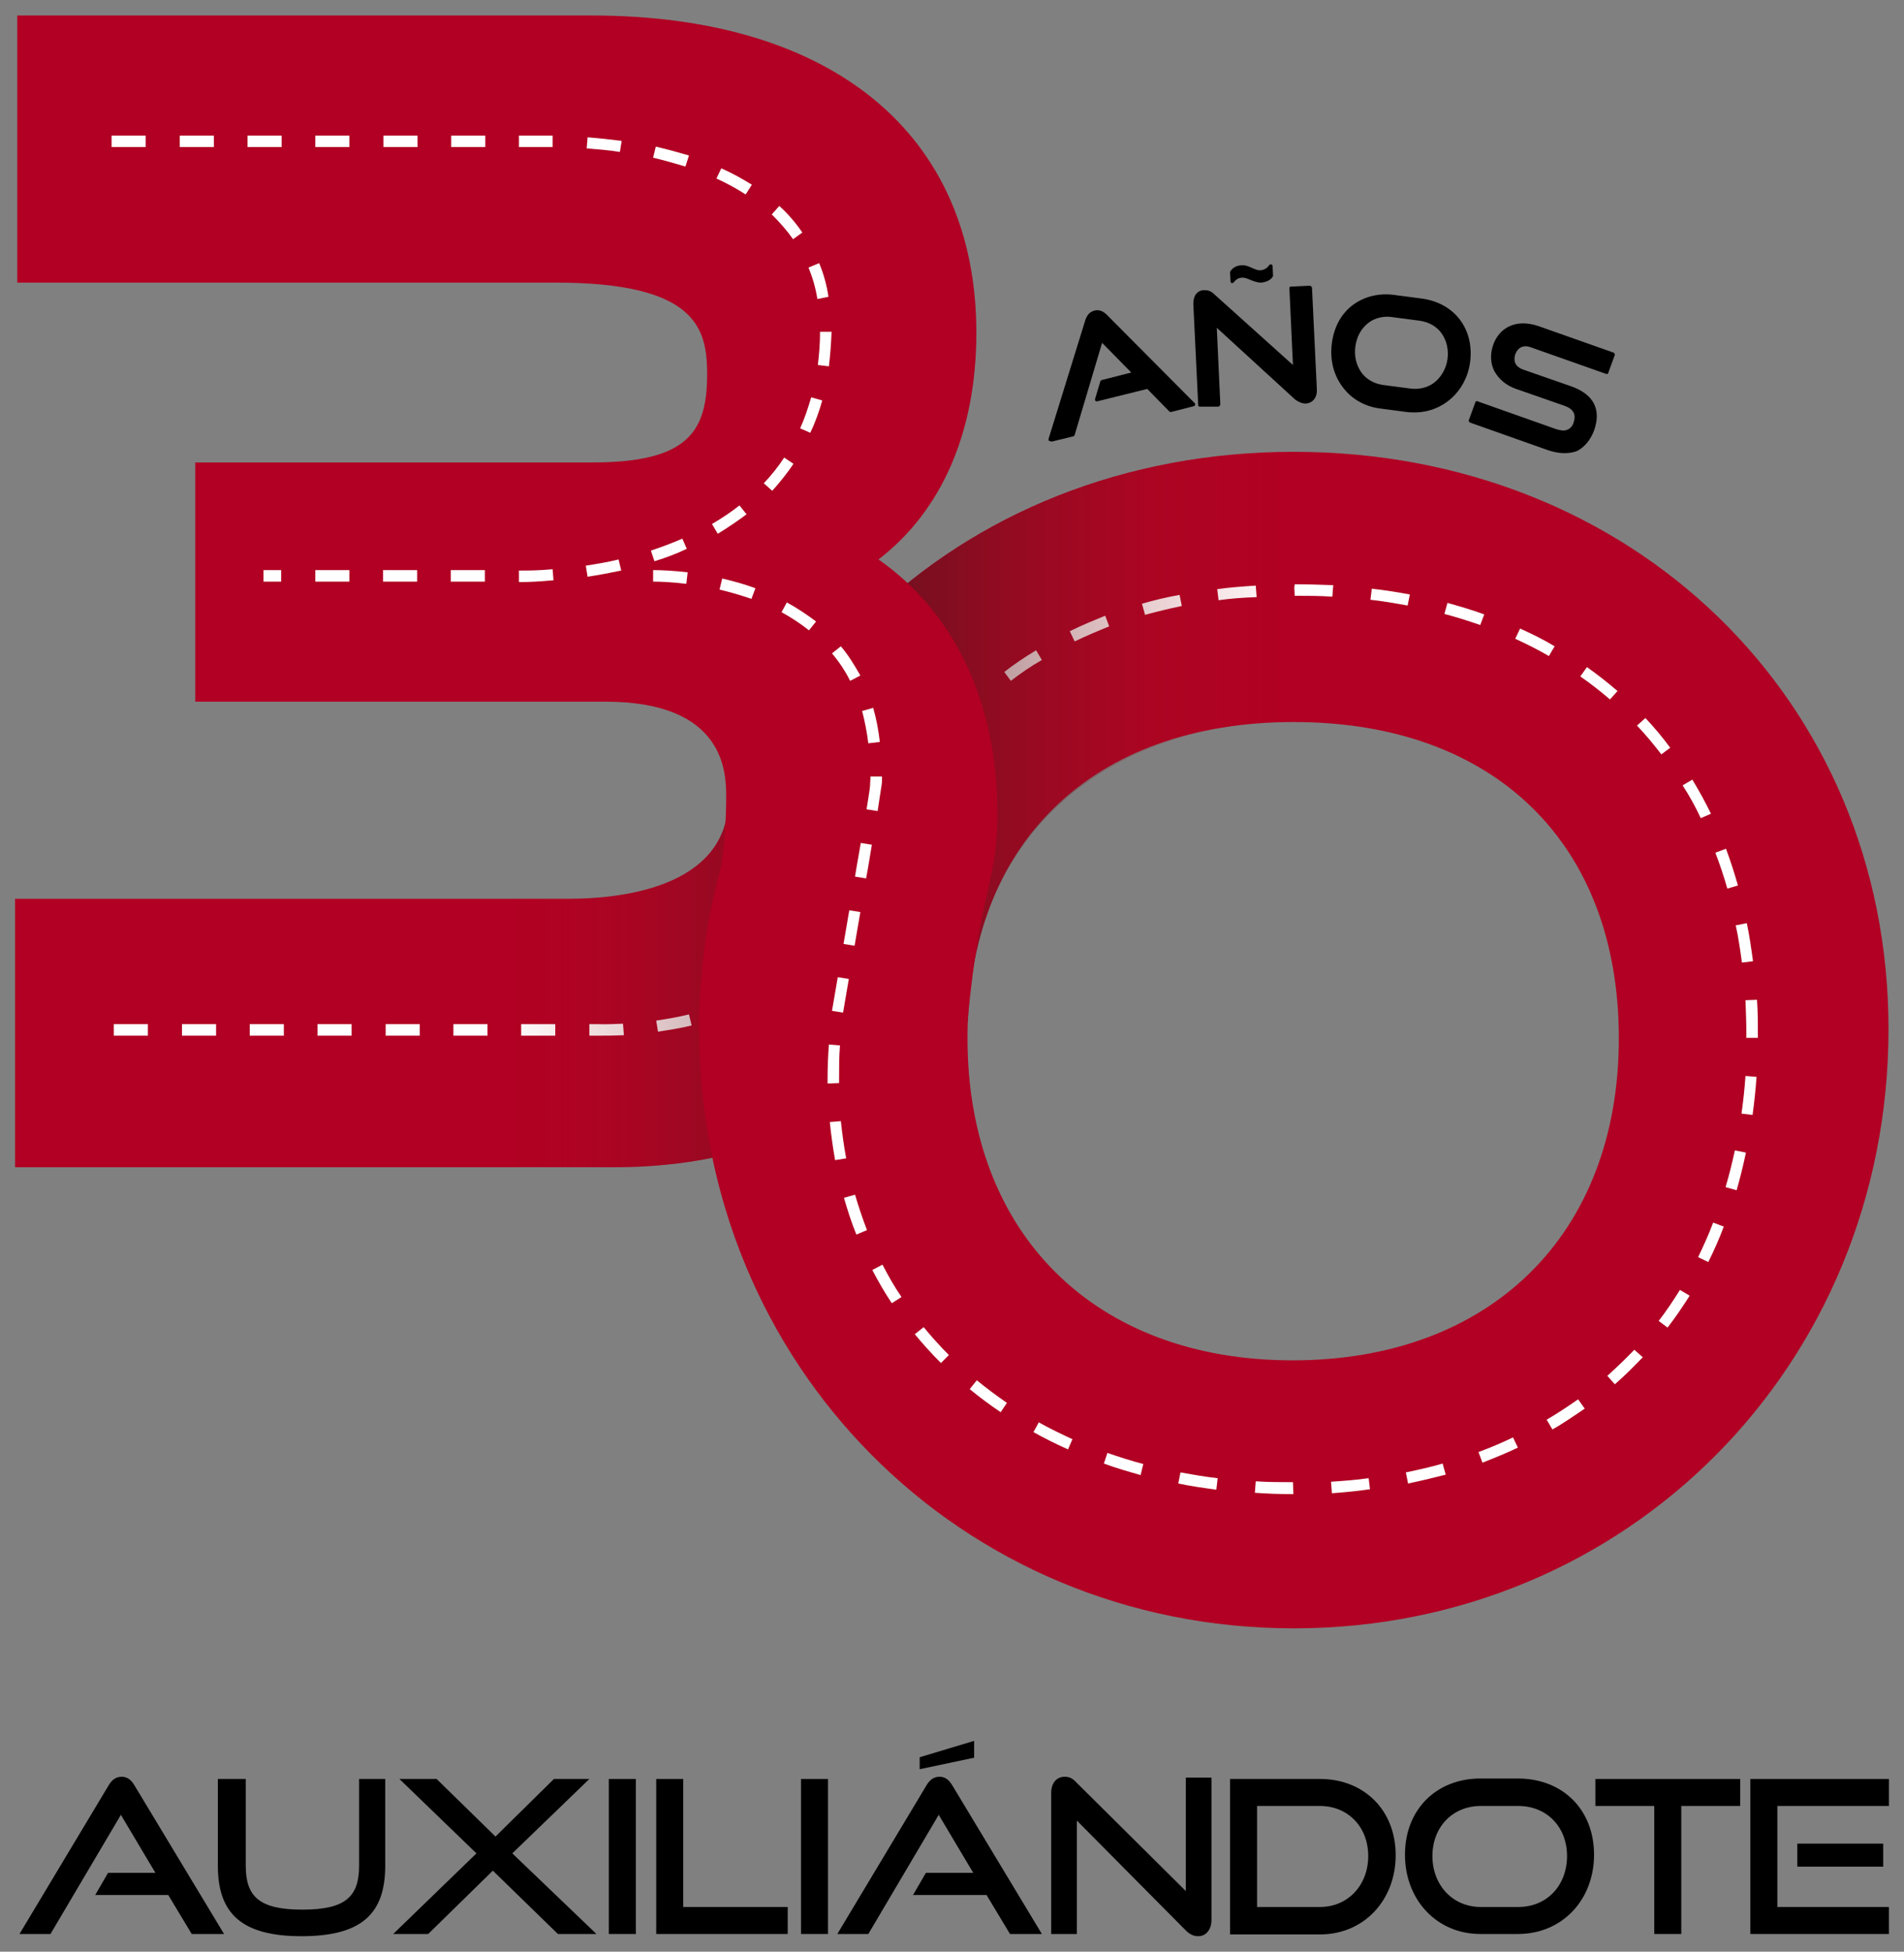
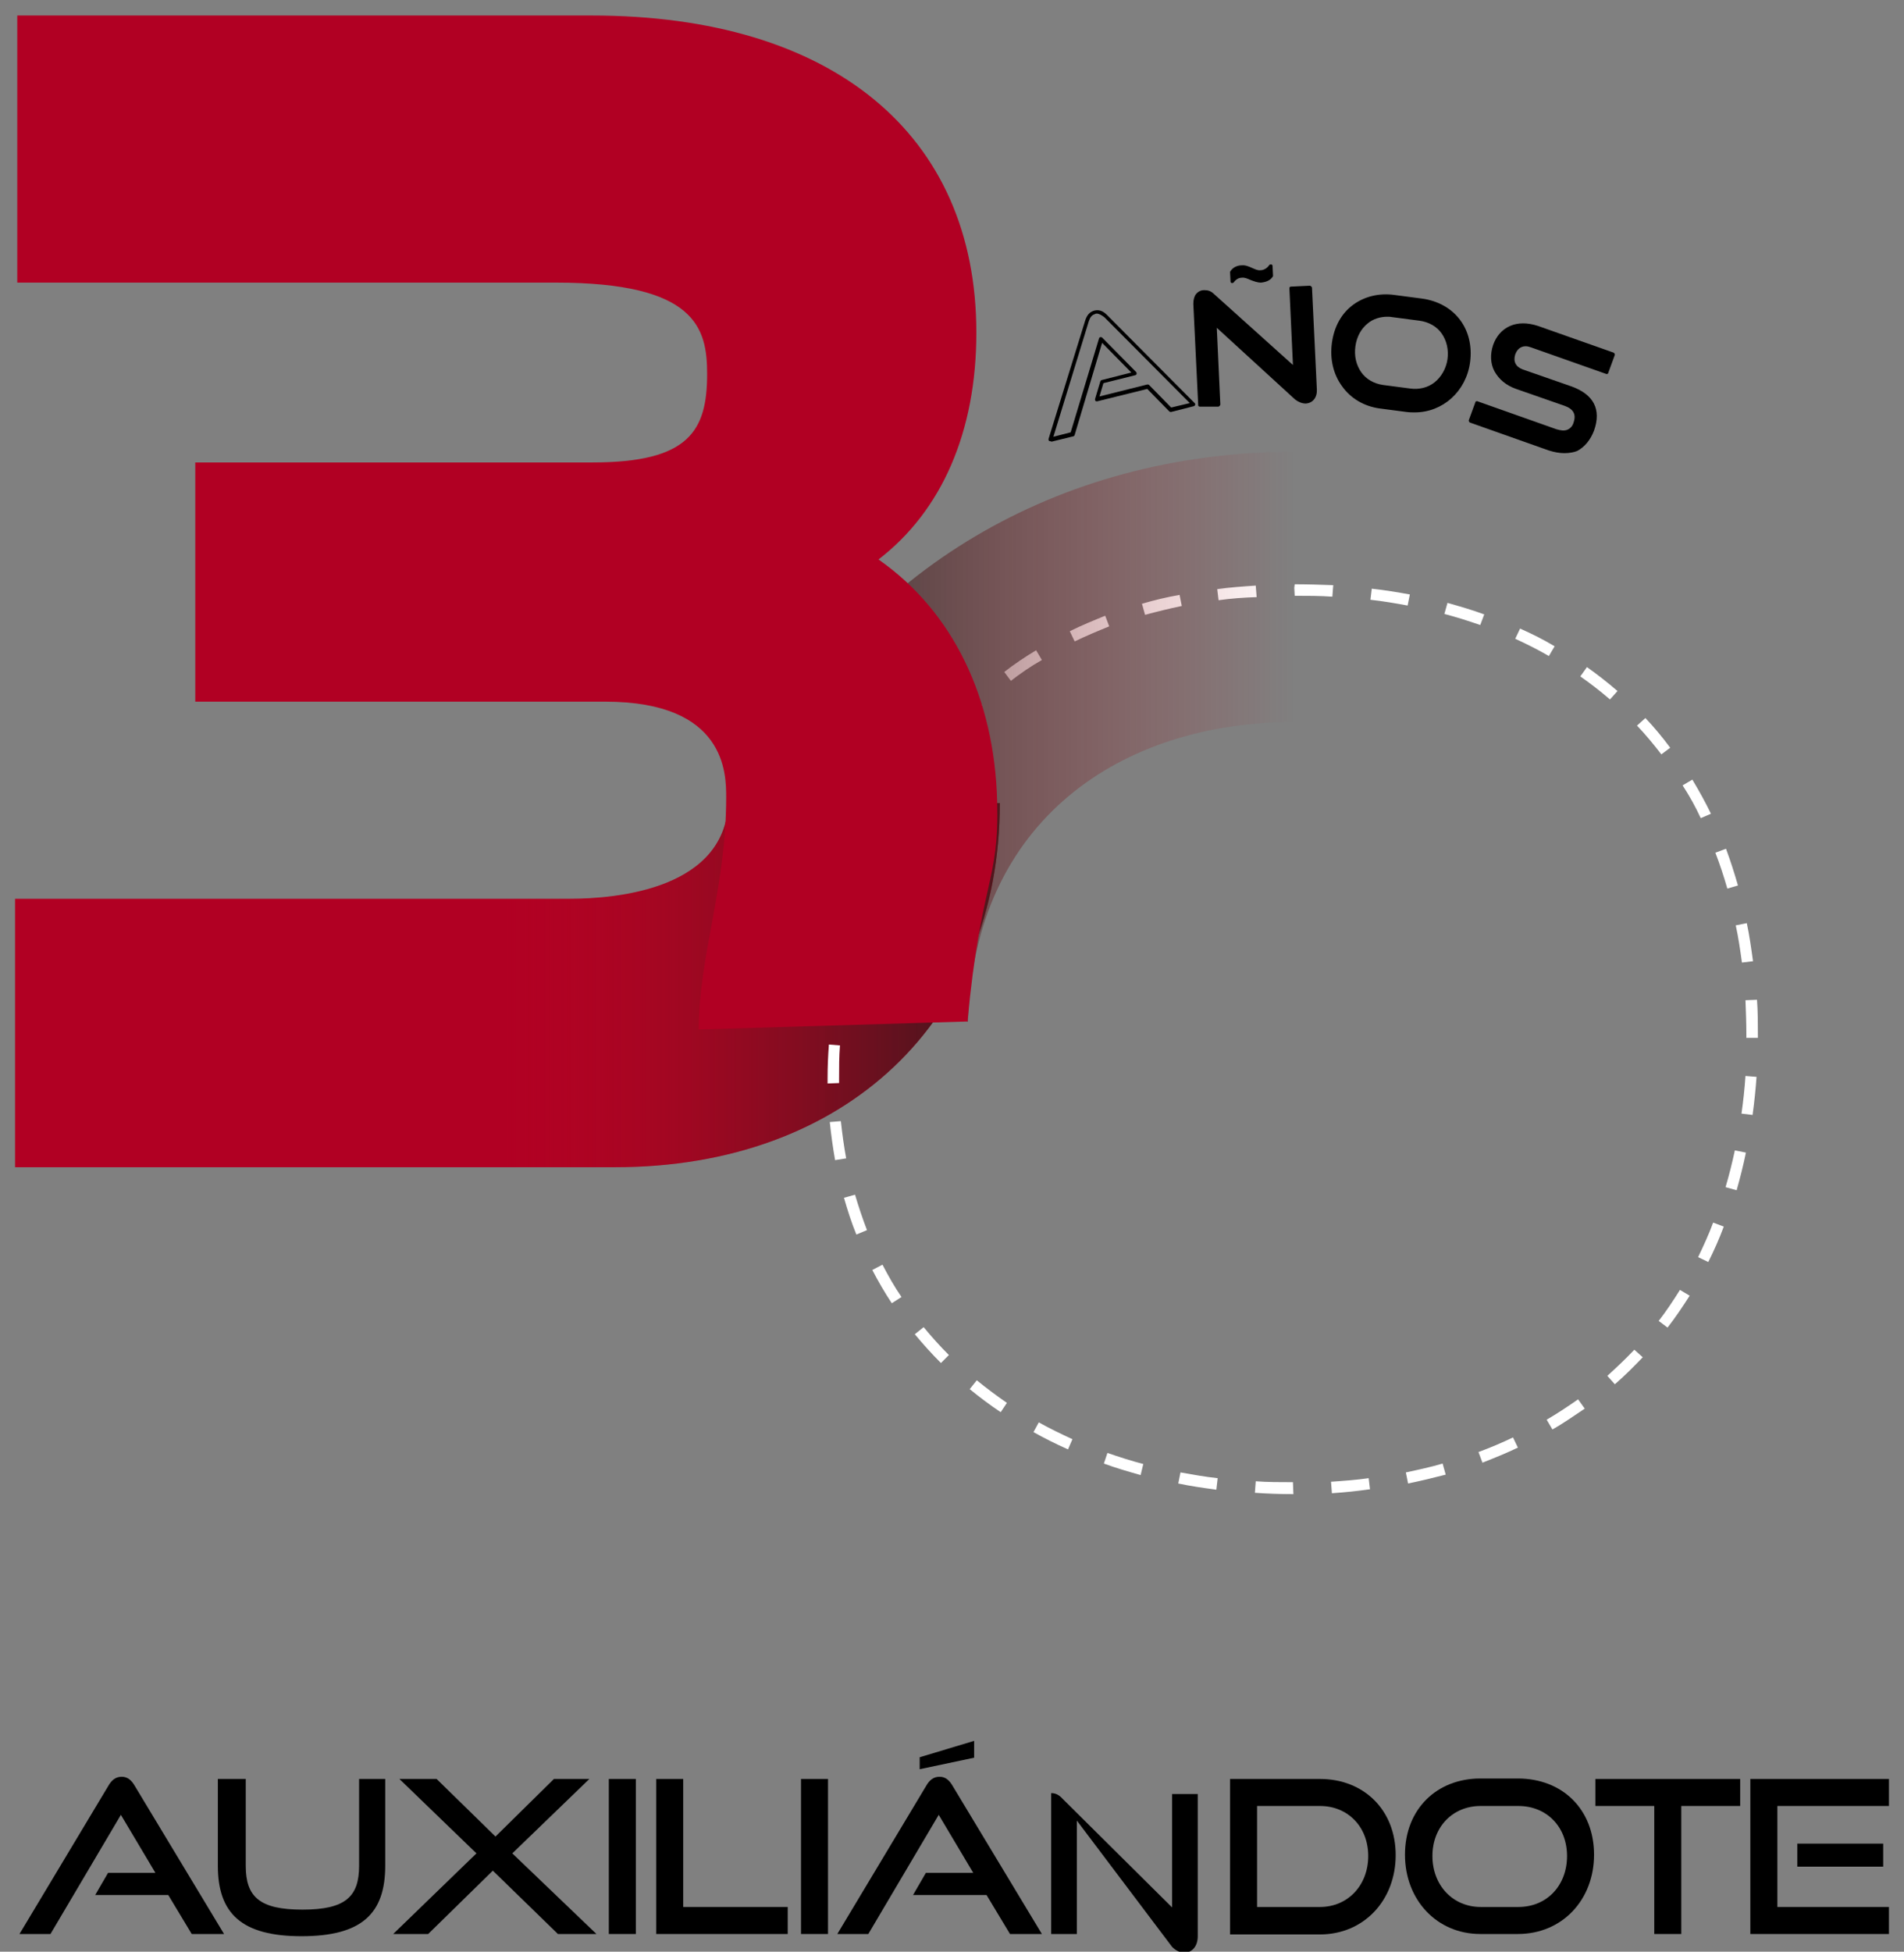
<svg xmlns="http://www.w3.org/2000/svg" version="1.1" baseProfile="tiny" id="Capa_1" x="0px" y="0px" viewBox="0 0 430 440.6" xml:space="preserve">
  <rect x="0" y="0" width="430" height="440.6" fill="#808080" stroke="none" />
  <g>
    <g>
      <path fill="#B10023" d="M164.5,180.3c0,20.4-25.1,22.6-35.9,22.6H3.4v60.6h135.5c52,0,86.9-33,86.9-82.2" />
      <g>
-         <path fill="#FFFFFF" d="M136.1,233.8c-0.9,0-1.3,0-1.3,0l-1.7,0v-2.6h1.7c0.1,0,2.2,0.1,5.9-0.1l0.2,2.6     C138.7,233.8,137.1,233.8,136.1,233.8z M125.4,233.8h-7.7v-2.6h7.7V233.8z M110.1,233.8h-7.7v-2.6h7.7V233.8z M94.8,233.8h-7.7     v-2.6h7.7V233.8z M79.4,233.8h-7.7v-2.6h7.7V233.8z M64.1,233.8h-7.7v-2.6h7.7V233.8z M48.8,233.8h-7.7v-2.6h7.7V233.8z      M33.4,233.8h-7.7v-2.6h7.7V233.8z M148.6,232.9l-0.4-2.5c2.6-0.4,5-0.8,7.4-1.4l0.6,2.5C153.8,232.1,151.2,232.5,148.6,232.9z      M163.7,229.3l-0.9-2.4c2.4-0.9,4.7-1.9,6.9-3l1.2,2.3C168.7,227.3,166.3,228.4,163.7,229.3z M177.6,221.9l-1.6-2     c2-1.5,3.8-3.3,5.3-5.1l2,1.6C181.6,218.4,179.7,220.3,177.6,221.9z M187.6,209.8l-2.3-1.1c1-2.2,1.9-4.5,2.4-6.9l2.5,0.6     C189.6,205,188.7,207.5,187.6,209.8z M191.2,194.5l-2.6-0.1c0-0.4,0-0.8,0-1.3c0-2.2,0.3-4.4,0.9-6.6l2.5,0.7     c-0.5,2-0.8,4-0.8,5.9C191.2,193.6,191.2,194.1,191.2,194.5z M194.8,180.5l-2.2-1.3c1.2-2.1,2.7-4.3,4.5-6.5l2,1.6     C197.3,176.4,195.9,178.5,194.8,180.5z M204.2,169l-1.7-1.9c1.8-1.7,3.8-3.4,6-5l1.5,2C207.9,165.7,206,167.4,204.2,169z      M216.2,159.8l-1.4-2.1c2.1-1.4,4.3-2.7,6.6-4l1.3,2.2C220.5,157.1,218.3,158.4,216.2,159.8z M229.4,152.2l-1.1-2.3     c2.3-1.2,4.7-2.3,7-3.3l1,2.3C234.1,150,231.7,151.1,229.4,152.2z" />
-       </g>
+         </g>
      <linearGradient id="SVGID_1_" gradientUnits="userSpaceOnUse" x1="76.652" y1="221.941" x2="225.764" y2="221.941">
        <stop offset="0.246" style="stop-color:#BD1622;stop-opacity:0" />
        <stop offset="0.393" style="stop-color:#931820;stop-opacity:0.15" />
        <stop offset="0.593" style="stop-color:#611A1E;stop-opacity:0.355" />
        <stop offset="0.769" style="stop-color:#3C1C1C;stop-opacity:0.534" />
        <stop offset="0.91" style="stop-color:#251D1B;stop-opacity:0.678" />
        <stop offset="1" style="stop-color:#1D1D1B;stop-opacity:0.77" />
      </linearGradient>
      <path fill="url(#SVGID_1_)" d="M164.5,180.3c0,20.4-25.1,22.6-35.9,22.6H76.7v60.6h62.2c52,0,86.9-33,86.9-82.2" />
    </g>
-     <path fill="#B10023" d="M292.2,102c-76.6,0-134.3,56-134.3,130.3c0,75.9,59,135.3,134.3,135.3s134.3-59.4,134.3-135.3   C426.5,158,368.7,102,292.2,102z M292.2,163c45.3,0,73.4,27.4,73.4,71.4c0,44.2-28.9,72.7-73.7,72.7c-44.6,0-73.4-28.5-73.4-72.7   C218.4,190.3,246.7,163,292.2,163z" />
    <g>
      <path fill="#FFFFFF" d="M292.1,337.3h-0.2c-2.9,0-5.7-0.1-8.5-0.3l0.2-2.6c2.7,0.2,5.6,0.2,8.4,0.2L292.1,337.3z M300.8,337.1    l-0.2-2.6c2.9-0.2,5.7-0.4,8.5-0.8l0.3,2.5C306.6,336.6,303.7,336.9,300.8,337.1z M274.7,336.3c-2.9-0.4-5.8-0.8-8.6-1.4l0.5-2.5    c2.8,0.5,5.6,1,8.4,1.3L274.7,336.3z M318,334.9l-0.5-2.5c2.8-0.6,5.6-1.2,8.3-2l0.7,2.5C323.8,333.6,320.9,334.3,318,334.9z     M257.6,333c-2.8-0.8-5.6-1.6-8.3-2.6l0.8-2.4c2.6,0.9,5.4,1.8,8.1,2.5L257.6,333z M334.8,330.2l-0.9-2.4c2.7-1,5.3-2.1,7.8-3.3    l1.1,2.3C340.3,328,337.6,329.1,334.8,330.2z M241.2,327.2c-2.7-1.2-5.3-2.5-7.8-3.9l1.2-2.2c2.5,1.4,5,2.6,7.6,3.8L241.2,327.2z     M350.6,322.7l-1.3-2.2c2.4-1.4,4.8-3,7.1-4.6l1.5,2.1C355.5,319.6,353.1,321.3,350.6,322.7z M226,318.8c-2.4-1.6-4.8-3.4-7-5.2    l1.6-2c2.2,1.8,4.5,3.5,6.8,5.1L226,318.8z M364.7,312.5l-1.7-1.9c2.1-1.9,4.2-3.9,6.1-5.9l1.9,1.7    C369,308.5,366.9,310.6,364.7,312.5z M212.5,307.7c-2.1-2.1-4-4.2-5.9-6.5l2-1.6c1.8,2.2,3.7,4.3,5.7,6.3L212.5,307.7z     M376.6,299.7l-2-1.5c1.7-2.2,3.3-4.6,4.8-7l2.2,1.3C380,295,378.4,297.4,376.6,299.7z M201.4,294.2c-1.6-2.4-3.1-5-4.4-7.5    l2.3-1.2c1.3,2.5,2.7,5,4.3,7.3L201.4,294.2z M385.8,284.9l-2.3-1.1c1.2-2.5,2.4-5.1,3.4-7.8l2.4,0.9    C388.3,279.6,387.1,282.3,385.8,284.9z M193.4,278.7c-1.1-2.7-2-5.5-2.8-8.3l2.5-0.7c0.8,2.7,1.7,5.4,2.7,8L193.4,278.7z     M392.2,268.7l-2.5-0.7c0.8-2.7,1.5-5.5,2.1-8.3l2.5,0.5C393.7,263.1,393,265.9,392.2,268.7z M188.6,261.9    c-0.5-2.8-0.9-5.7-1.2-8.6l2.5-0.2c0.3,2.8,0.7,5.7,1.2,8.4L188.6,261.9z M395.8,251.7l-2.5-0.3c0.4-2.8,0.7-5.6,0.9-8.5l2.5,0.2    C396.5,245.9,396.2,248.8,395.8,251.7z M186.9,244.6l0-1.2c0-2.5,0.1-5,0.3-7.6l2.5,0.2c-0.2,2.5-0.2,4.9-0.2,7.4l0,1.1    L186.9,244.6z M397,234.3l-2.6,0l0-0.6c0-2.7-0.1-5.3-0.2-7.9l2.6-0.1c0.2,2.6,0.2,5.4,0.2,8.1L397,234.3z M190.5,227.5l-2.5-0.3    c0.4-2.9,0.8-5.8,1.3-8.6l2.5,0.4C191.3,221.8,190.9,224.7,190.5,227.5z M393.4,217.3c-0.4-2.9-0.8-5.7-1.4-8.4l2.5-0.5    c0.6,2.8,1,5.7,1.4,8.6L393.4,217.3z M193.5,210.7l-2.5-0.6c0.7-2.8,1.5-5.7,2.3-8.4l2.4,0.8C195,205.1,194.2,207.9,193.5,210.7z     M390.1,200.6c-0.8-2.8-1.7-5.5-2.7-8.1l2.4-0.9c1,2.7,1.9,5.5,2.7,8.3L390.1,200.6z M198.6,194.4l-2.4-0.9c1.1-2.7,2.2-5.4,3.5-8    l2.3,1.1C200.8,189.1,199.6,191.7,198.6,194.4z M384.1,184.7c-1.2-2.6-2.6-5.1-4.1-7.4l2.2-1.3c1.5,2.5,2.9,5,4.2,7.7L384.1,184.7    z M206,179.1l-2.2-1.3c1.5-2.5,3.1-5,4.8-7.3l2.1,1.5C209,174.2,207.4,176.6,206,179.1z M375.2,170.3c-1.7-2.2-3.5-4.4-5.5-6.5    l1.9-1.7c2,2.1,3.9,4.4,5.6,6.7L375.2,170.3z M215.9,165.3l-1.9-1.7c1.9-2.2,4-4.3,6.1-6.3l1.7,1.9    C219.7,161.1,217.8,163.2,215.9,165.3z M363.6,157.9c-2.1-1.8-4.4-3.6-6.7-5.2l1.5-2.1c2.4,1.7,4.7,3.5,6.9,5.4L363.6,157.9z     M228.3,153.7l-1.5-2c2.3-1.8,4.7-3.4,7.2-4.9l1.3,2.2C232.8,150.4,230.5,152,228.3,153.7z M349.8,148.1c-2.4-1.4-5-2.7-7.6-3.9    l1.1-2.3c2.7,1.2,5.3,2.5,7.8,4L349.8,148.1z M242.7,144.8l-1.1-2.3c2.6-1.3,5.3-2.4,8-3.5l0.9,2.4    C247.8,142.5,245.2,143.6,242.7,144.8z M334.3,141.1c-2.6-0.9-5.4-1.8-8.1-2.5l0.7-2.5c2.8,0.8,5.6,1.6,8.3,2.6L334.3,141.1z     M258.6,138.8l-0.7-2.5c2.7-0.8,5.6-1.5,8.5-2l0.5,2.5C264,137.4,261.2,138.1,258.6,138.8z M317.9,136.7c-2.7-0.5-5.6-1-8.4-1.3    l0.3-2.5c2.9,0.3,5.8,0.8,8.6,1.3L317.9,136.7z M275.2,135.5l-0.3-2.5c2.8-0.4,5.7-0.6,8.7-0.8l0.2,2.6    C280.9,134.9,278,135.1,275.2,135.5z M300.9,134.7c-2.8-0.2-5.7-0.2-8.5-0.2l-0.1-1.8l0.1-0.8c0,0,0,0,0,0c2.9,0,5.9,0.1,8.7,0.2    L300.9,134.7z" />
    </g>
    <g>
      <g>
-         <path d="M264.3,92.5l-5.2-5.2l-11.5,2.9l1.2-4l7.5-1.8l-7.7-7.8L242.1,98l-4.9,1.2l8.3-26.8c0.3-1,0.8-1.7,1.7-1.9     c0.9-0.2,1.7,0.2,2.4,0.9l19.8,19.9L264.3,92.5z" />
        <path d="M237.2,99.6c-0.1,0-0.2,0-0.3-0.1c-0.1-0.1-0.1-0.3-0.1-0.4l8.3-26.8c0.4-1.2,1-1.9,2.1-2.2c1.3-0.3,2.2,0.4,2.8,1     l19.8,19.9c0.1,0.1,0.2,0.3,0.1,0.4c0,0.1-0.2,0.3-0.3,0.3l-5.1,1.3c-0.1,0-0.3,0-0.4-0.1l-5-5.1l-11.3,2.8c-0.2,0-0.3,0-0.4-0.1     c-0.1-0.1-0.1-0.3-0.1-0.4l1.2-4c0-0.1,0.2-0.3,0.3-0.3l6.7-1.7l-6.6-6.7l-6.2,20.8c0,0.1-0.2,0.3-0.3,0.3l-4.9,1.2     C237.3,99.6,237.2,99.6,237.2,99.6z M247.7,70.8c-0.1,0-0.3,0-0.4,0.1c-0.7,0.2-1.1,0.7-1.4,1.6l-8,26.1l3.9-1l6.4-21.2     c0-0.1,0.2-0.3,0.3-0.3c0.1,0,0.3,0,0.4,0.1l7.7,7.8c0.1,0.1,0.1,0.3,0.1,0.4c0,0.1-0.2,0.3-0.3,0.3l-7.2,1.8l-0.9,3l10.8-2.7     c0.1,0,0.3,0,0.4,0.1l5,5.1l4.2-1l-19.3-19.4C248.7,71.1,248.2,70.8,247.7,70.8z" />
      </g>
      <g>
        <path d="M274.3,72.8l0.9,18.4l-4.2,0.2l-1.1-22.8c-0.1-1.6,0.7-2.7,2.1-2.7c0.7,0,1.2,0.2,1.9,0.8l18.5,16.7L291.6,65l4.2-0.2     l1.1,23c0.1,1.7-0.8,2.7-2.1,2.7c-0.7,0-1.4-0.2-2-0.8L274.3,72.8z M287.1,62.1c-0.5,0.7-1.3,1.1-2.2,1.1     c-1.5,0.1-2.8-1.2-4.4-1.1c-0.9,0-1.8,0.7-2.2,1.3l-0.1-2c0.5-0.6,1.3-1.1,2.2-1.1c1.6-0.1,2.9,1.2,4.4,1.2     c0.9,0,1.8-0.7,2.2-1.4L287.1,62.1z" />
        <path d="M271,91.8c-0.1,0-0.2,0-0.3-0.1c-0.1-0.1-0.1-0.2-0.1-0.3l-1.1-22.8c0-0.9,0.2-1.7,0.6-2.2c0.5-0.6,1.1-0.9,1.9-0.9     c0.8,0,1.5,0.2,2.2,0.9l17.8,16l-0.8-17.3c0-0.1,0-0.2,0.1-0.3c0.1-0.1,0.2-0.1,0.3-0.1l4.2-0.2c0.2,0,0.4,0.2,0.5,0.4l1.1,23     c0.1,1.8-0.9,3.1-2.5,3.2c-0.8,0-1.6-0.3-2.4-0.9l-17.7-16.2l0.8,17.3c0,0.2-0.2,0.4-0.4,0.5L271,91.8     C271,91.8,271,91.8,271,91.8z M272.2,66.3C272.1,66.3,272.1,66.3,272.2,66.3c-0.7,0-1.1,0.2-1.4,0.6c-0.3,0.4-0.5,1-0.4,1.7     l1.1,22.4l3.3-0.2l-0.8-17.9c0-0.2,0.1-0.3,0.2-0.4c0.2-0.1,0.3,0,0.5,0.1l18.5,16.9c0.6,0.5,1.1,0.7,1.7,0.7     c1.1-0.1,1.7-0.9,1.6-2.3l-1.1-22.6l-3.3,0.2l0.8,17.9c0,0.2-0.1,0.3-0.2,0.4c-0.2,0.1-0.3,0-0.5-0.1L273.7,67     C273.1,66.5,272.7,66.3,272.2,66.3z M278.3,63.9c0,0-0.1,0-0.1,0c-0.2,0-0.3-0.2-0.3-0.4l-0.1-2c0-0.1,0-0.2,0.1-0.3     c0.5-0.8,1.5-1.3,2.5-1.3c0.9-0.1,1.7,0.3,2.4,0.6c0.7,0.3,1.3,0.6,1.9,0.5c0.8,0,1.6-0.6,1.9-1.1c0.1-0.2,0.3-0.2,0.5-0.2     c0.2,0,0.3,0.2,0.3,0.4l0.1,2.1c0,0.1,0,0.2-0.1,0.3c-0.5,0.8-1.5,1.2-2.6,1.3c-0.9,0-1.6-0.3-2.4-0.6c-0.7-0.3-1.3-0.6-2-0.5     c-0.8,0-1.5,0.6-1.8,1.1C278.6,63.8,278.4,63.9,278.3,63.9z M280.6,61.7c0.8,0,1.5,0.3,2.3,0.6c0.7,0.3,1.3,0.5,2,0.5     c0.8,0,1.4-0.3,1.8-0.8l0-0.9c-0.5,0.4-1.1,0.7-1.8,0.7c-0.8,0-1.6-0.3-2.3-0.6c-0.7-0.3-1.4-0.6-2-0.6c-0.7,0-1.4,0.3-1.8,0.8     l0,0.9c0.5-0.4,1.1-0.7,1.8-0.7C280.5,61.7,280.5,61.7,280.6,61.7z" />
      </g>
      <g>
        <path d="M311.6,91.7c-6.9-1-11.3-7.2-10.3-14.4c1-7.3,6.8-11.5,13.8-10.5l6.1,0.8c7.2,1,11.5,6.7,10.5,13.9c-1,7.2-6.9,12-14,11     L311.6,91.7z M318.3,88.2c4.6,0.6,8.3-2.4,9-7.1c0.7-4.7-2.1-8.5-6.7-9.1l-6.1-0.8c-4.4-0.6-8.2,2.2-8.9,7     c-0.7,4.7,2.1,8.6,6.6,9.2L318.3,88.2z" />
        <path d="M319.5,93.1c-0.6,0-1.2,0-1.9-0.1l-6.1-0.8c-3.5-0.5-6.5-2.3-8.4-5c-2-2.7-2.8-6.2-2.3-9.8c0.5-3.7,2.2-6.7,4.8-8.6     c2.6-1.9,5.9-2.7,9.4-2.2l6.1,0.8c7.4,1,11.9,6.9,10.9,14.4C331.1,88.4,325.8,93.1,319.5,93.1z M313.1,67.1c-2.6,0-5,0.8-6.9,2.2     c-2.5,1.8-4,4.6-4.5,8.1c-0.5,3.4,0.3,6.7,2.1,9.2c1.8,2.6,4.6,4.2,7.8,4.7l6.1,0.8c6.8,1,12.5-3.5,13.5-10.6     c1-6.9-3.2-12.4-10.1-13.4l-6.1-0.8C314.4,67.1,313.7,67.1,313.1,67.1z M319.5,88.7c-0.4,0-0.8,0-1.3-0.1l-6.1-0.8     c-2.3-0.3-4.2-1.5-5.5-3.3c-1.3-1.8-1.8-4.1-1.5-6.4c0.3-2.4,1.5-4.4,3.2-5.8c1.7-1.3,3.9-1.9,6.2-1.6l6.1,0.8     c2.3,0.3,4.3,1.5,5.6,3.2c1.3,1.7,1.8,4,1.5,6.4c-0.3,2.4-1.5,4.4-3.2,5.8C323.1,88.1,321.3,88.7,319.5,88.7z M313.3,71.5     c-1.6,0-3.2,0.5-4.4,1.5c-1.5,1.2-2.5,3-2.8,5.2c-0.3,2.2,0.2,4.2,1.3,5.8c1.1,1.6,2.9,2.6,4.9,2.9l6.1,0.8     c2.1,0.3,4.1-0.2,5.6-1.4c1.5-1.2,2.6-3.1,2.9-5.2c0.3-2.2-0.2-4.2-1.3-5.8c-1.1-1.6-2.9-2.6-5-2.9l-6.1-0.8     C314,71.5,313.7,71.5,313.3,71.5z" />
      </g>
      <g>
        <path d="M332.2,95l1.5-4.1l17.8,6.3c2.2,0.8,3.9,0,4.5-1.9c0.7-2-0.2-3.5-2.4-4.3l-10.9-3.8c-4.5-1.6-6.2-5.4-4.9-9.3     c1.3-3.8,4.9-5.7,9.6-4.1l17,6l-1.5,4.1l-17-6c-1.9-0.7-3.4,0.1-4,1.8c-0.6,1.8,0.1,3.3,2,3.9l10.9,3.8c4.8,1.7,6.6,4.8,5,9.4     c-1.4,4-4.9,6.1-9.8,4.4L332.2,95z" />
        <path d="M353.3,102.3c-1.1,0-2.2-0.2-3.5-0.6l-17.8-6.3c-0.2-0.1-0.3-0.3-0.3-0.5l1.5-4.1c0-0.1,0.1-0.2,0.2-0.2     c0.1,0,0.2-0.1,0.3,0l17.8,6.3c1,0.3,1.8,0.4,2.5,0.1c0.7-0.3,1.2-0.9,1.4-1.7c0.6-1.8-0.1-3-2.1-3.7l-10.9-3.8     c-2.3-0.8-3.9-2.2-4.9-4c-0.9-1.7-1-3.8-0.3-5.9c0.7-2,2-3.5,3.8-4.3c1.8-0.8,4-0.8,6.4,0l17,6c0.2,0.1,0.3,0.3,0.3,0.5l-1.5,4.1     c0,0.1-0.1,0.2-0.2,0.2c-0.1,0-0.2,0.1-0.3,0l-17-6c-1.6-0.6-2.9,0-3.5,1.6c-0.5,1.6,0.1,2.8,1.7,3.4l10.9,3.8     c5.1,1.8,6.9,5.2,5.2,10c-0.8,2.1-2.1,3.7-3.8,4.6C355.5,102.1,354.4,102.3,353.3,102.3z M332.8,94.7l17.4,6.1     c2.2,0.8,4.3,0.8,5.9,0c1.5-0.7,2.7-2.1,3.4-4.1c1.5-4.3-0.1-7.3-4.7-8.9L343.8,84c-2-0.7-2.9-2.5-2.2-4.5c0.7-2,2.5-2.9,4.6-2.1     l16.6,5.8L364,80l-16.6-5.8c-2.1-0.8-4.1-0.8-5.8,0c-1.5,0.7-2.7,2-3.3,3.8c-0.6,1.8-0.6,3.6,0.2,5.2c0.8,1.6,2.3,2.8,4.4,3.6     l10.9,3.8c2.5,0.9,3.4,2.6,2.6,4.8c-0.4,1-1,1.8-1.9,2.2c-0.9,0.4-2,0.4-3.2,0l-17.4-6.1L332.8,94.7z" />
      </g>
    </g>
    <linearGradient id="SVGID_2_" gradientUnits="userSpaceOnUse" x1="172.239" y1="166.324" x2="292.156" y2="166.324">
      <stop offset="0" style="stop-color:#1D1D1B;stop-opacity:0.77" />
      <stop offset="1" style="stop-color:#BD1622;stop-opacity:0" />
    </linearGradient>
    <path fill="url(#SVGID_2_)" d="M292.2,102c-53.7,0-98.2,27.6-119.9,69.8c18.7,7.4,28.6,49.6,46.3,58.9   c1.3-45.6,34.7-67.7,73.6-67.7V102z" />
    <path fill="#B10023" d="M218.5,230.6c3-32.1,7.2-31.2,6.7-49.7c-0.6-23.2-9.9-42.8-26.8-54.6c14.3-11,22.1-28.8,22.1-51.2   c0-44.8-32.5-71.6-86.9-71.6H3.9v60.3h121.6c31.6,0,34.2,10.2,34.2,20.6c0,12.9-4.1,20-25.9,20H44.1v54h92.6   c27.3,0,27.3,16.3,27.3,21.6c0,20.4-6.2,36-6.2,52.4" />
    <g>
-       <path fill="#FFFFFF" d="M190.4,228.6l-2.5-0.4l1.3-7.6l2.5,0.4L190.4,228.6z M193,213.5l-2.5-0.4l1.3-7.6l2.5,0.4L193,213.5z     M195.6,198.3l-2.5-0.4c0.4-2.6,0.9-5.2,1.3-7.6l2.5,0.4C196.5,193.1,196.1,195.7,195.6,198.3z M198.2,183.1l-2.5-0.4    c0.7-4.2,0.8-5.2,0.8-5.5c0-0.7,0.1-1.3,0.1-1.9l2.6,0c0,0.7,0,1.3-0.1,2C199,177.7,198.9,178.7,198.2,183.1z M196.1,167.8    c-0.3-2.5-0.8-5-1.4-7.3l2.5-0.7c0.7,2.4,1.2,5,1.5,7.7L196.1,167.8z M192,153.7c-1.1-2.2-2.5-4.3-4.1-6.2l2-1.6    c1.7,2,3.1,4.3,4.4,6.6L192,153.7z M182.7,142.3c-1.9-1.5-4-2.9-6.2-4.1l1.2-2.2c2.4,1.3,4.6,2.8,6.6,4.3L182.7,142.3z     M169.7,135.2c-2.3-0.8-4.7-1.5-7.2-2.1l0.6-2.5c2.6,0.6,5.1,1.3,7.5,2.2L169.7,135.2z M155,131.8c-3.3-0.4-5.9-0.5-7.5-0.5l0-2.6    c1.7,0,4.4,0.1,7.8,0.5L155,131.8z M117.7,131.4C117.7,131.4,117.7,131.4,117.7,131.4l-0.5,0l0-2.6l0.5,0c0,0,0,0,0,0    c1.5,0,4,0,7.1-0.3l0.2,2.5C121.8,131.3,119.3,131.4,117.7,131.4z M109.5,131.3h-7.7v-2.6h7.7V131.3z M94.2,131.3h-7.7v-2.6h7.7    V131.3z M78.9,131.3h-7.7v-2.6h7.7V131.3z M63.5,131.3h-4v-2.6h4V131.3z M132.7,130.2l-0.4-2.5c2.5-0.4,5-0.8,7.4-1.4l0.6,2.5    C137.9,129.3,135.3,129.8,132.7,130.2z M147.8,126.7l-0.8-2.4c2.4-0.8,4.8-1.7,7.1-2.7l1,2.3C152.8,125,150.4,125.9,147.8,126.7z     M162.1,120.5l-1.3-2.2c2.2-1.3,4.3-2.7,6.2-4.2l1.6,2C166.6,117.6,164.4,119.1,162.1,120.5z M174.4,110.8l-1.9-1.7    c1.7-1.8,3.3-3.8,4.6-5.8l2.1,1.4C177.8,106.8,176.2,108.8,174.4,110.8z M183,97.7l-2.3-1c1-2.2,1.8-4.6,2.5-7l2.5,0.7    C185,92.9,184.1,95.4,183,97.7z M187.2,82.7l-2.5-0.3c0.3-2.4,0.5-4.9,0.5-7.5l2.6,0C187.7,77.6,187.5,80.2,187.2,82.7z     M184.6,67.5c-0.4-2.5-1.1-4.9-2-7.1l2.4-1c1,2.4,1.7,4.9,2.1,7.6L184.6,67.5z M179.1,54c-1.4-2-3-3.8-4.8-5.6l1.7-1.9    c2,1.8,3.7,3.8,5.2,6L179.1,54z M168.4,43.9c-2-1.3-4.2-2.5-6.6-3.6l1.1-2.3c2.5,1.1,4.8,2.4,6.9,3.7L168.4,43.9z M154.8,37.6    c-2.3-0.7-4.8-1.4-7.3-2l0.6-2.5c2.6,0.6,5.1,1.3,7.5,2L154.8,37.6z M140,34.3c-2.5-0.4-5-0.6-7.5-0.8l0.2-2.5    c2.6,0.2,5.2,0.5,7.7,0.8L140,34.3z M117.2,33.2v-2.6h6.1c0,0,0.6,0,1.5,0l0,2.6c-1,0-1.5,0-1.5,0L117.2,33.2z M109.6,33.2h-7.7    v-2.6h7.7V33.2z M94.3,33.2h-7.7v-2.6h7.7V33.2z M78.9,33.2h-7.7v-2.6h7.7V33.2z M63.6,33.2h-7.7v-2.6h7.7V33.2z M48.3,33.2h-7.7    v-2.6h7.7V33.2z M32.9,33.2h-7.7v-2.6h7.7V33.2z" />
-     </g>
+       </g>
    <g>
      <path d="M43.3,436.6l-5.3-8.8H21.5l2.9-5h10.7l-7.8-13.1l-15.9,26.9h-7l20.1-33.5c0.7-1.2,1.6-2,3-2c1.3,0,2.2,0.8,2.9,2    l20.2,33.5H43.3z" />
      <path d="M81,401.6h6v19.6c0,10.8-5.3,15.9-18.9,15.9c-13.5,0-18.9-5.1-18.9-15.9v-19.6h6.3v19.6c0,7,3.1,9.9,12.8,9.9    s12.8-2.9,12.8-9.9V401.6z" />
      <path d="M126,436.6l-14.7-14.3l-14.6,14.3h-7.9l18.8-18.2l-17.4-16.8h8.4l13.3,13l13.2-13h8l-17.4,16.8l19,18.2H126z" />
      <path d="M137.5,436.6v-35h6.1v35H137.5z" />
      <path d="M148.2,436.6v-35h6.1v28.9h23.6v6.1H148.2z" />
      <path d="M180.9,436.6v-35h6.1v35H180.9z" />
      <path d="M228.1,436.6l-5.3-8.8h-16.6l2.9-5h10.7l-7.8-13.1l-15.9,26.9h-7l20.1-33.5c0.7-1.2,1.6-2,3-2c1.3,0,2.2,0.8,2.9,2    l20.2,33.5H228.1z M207.7,399.4v-2.7L220,393v3.8L207.7,399.4z" />
-       <path d="M243.2,411v25.6h-5.8v-31.8c0-2.3,1.2-3.7,3.1-3.7c0.9,0,1.7,0.3,2.6,1.3l24.7,24.5v-25.6h5.8v32.1c0,2.3-1.3,3.7-3,3.7    c-1,0-1.9-0.4-2.8-1.3L243.2,411z" />
+       <path d="M243.2,411v25.6h-5.8v-31.8c0.9,0,1.7,0.3,2.6,1.3l24.7,24.5v-25.6h5.8v32.1c0,2.3-1.3,3.7-3,3.7    c-1,0-1.9-0.4-2.8-1.3L243.2,411z" />
      <path d="M277.8,436.6v-35h20.3c9.9,0,17.1,7,17.1,17.2c0,10.2-7.2,17.9-17.1,17.9H277.8z M298.1,430.5c6.3,0,10.9-4.9,10.9-11.5    c0-6.6-4.6-11.3-10.9-11.3h-14.2v22.8H298.1z" />
      <path d="M334.3,436.6c-9.8,0-17-7.7-17-17.9c0-10.3,7.2-17.2,17-17.2h8.5c10.1,0,17.2,7,17.2,17.2c0,10.2-7.2,17.9-17.2,17.9    H334.3z M342.9,430.5c6.5,0,11-4.9,11-11.5c0-6.6-4.6-11.3-11-11.3h-8.5c-6.3,0-10.9,4.7-10.9,11.3c0,6.6,4.6,11.5,10.9,11.5    H342.9z" />
      <path d="M373.6,436.6v-28.9h-13.3v-6.1H393v6.1h-13.3v28.9H373.6z" />
      <path d="M395.3,436.6v-35h31.3v6.1h-25.2v22.8h25.2v6.1H395.3z M405.9,421.4v-5.2h19.4v5.2H405.9z" />
    </g>
  </g>
</svg>